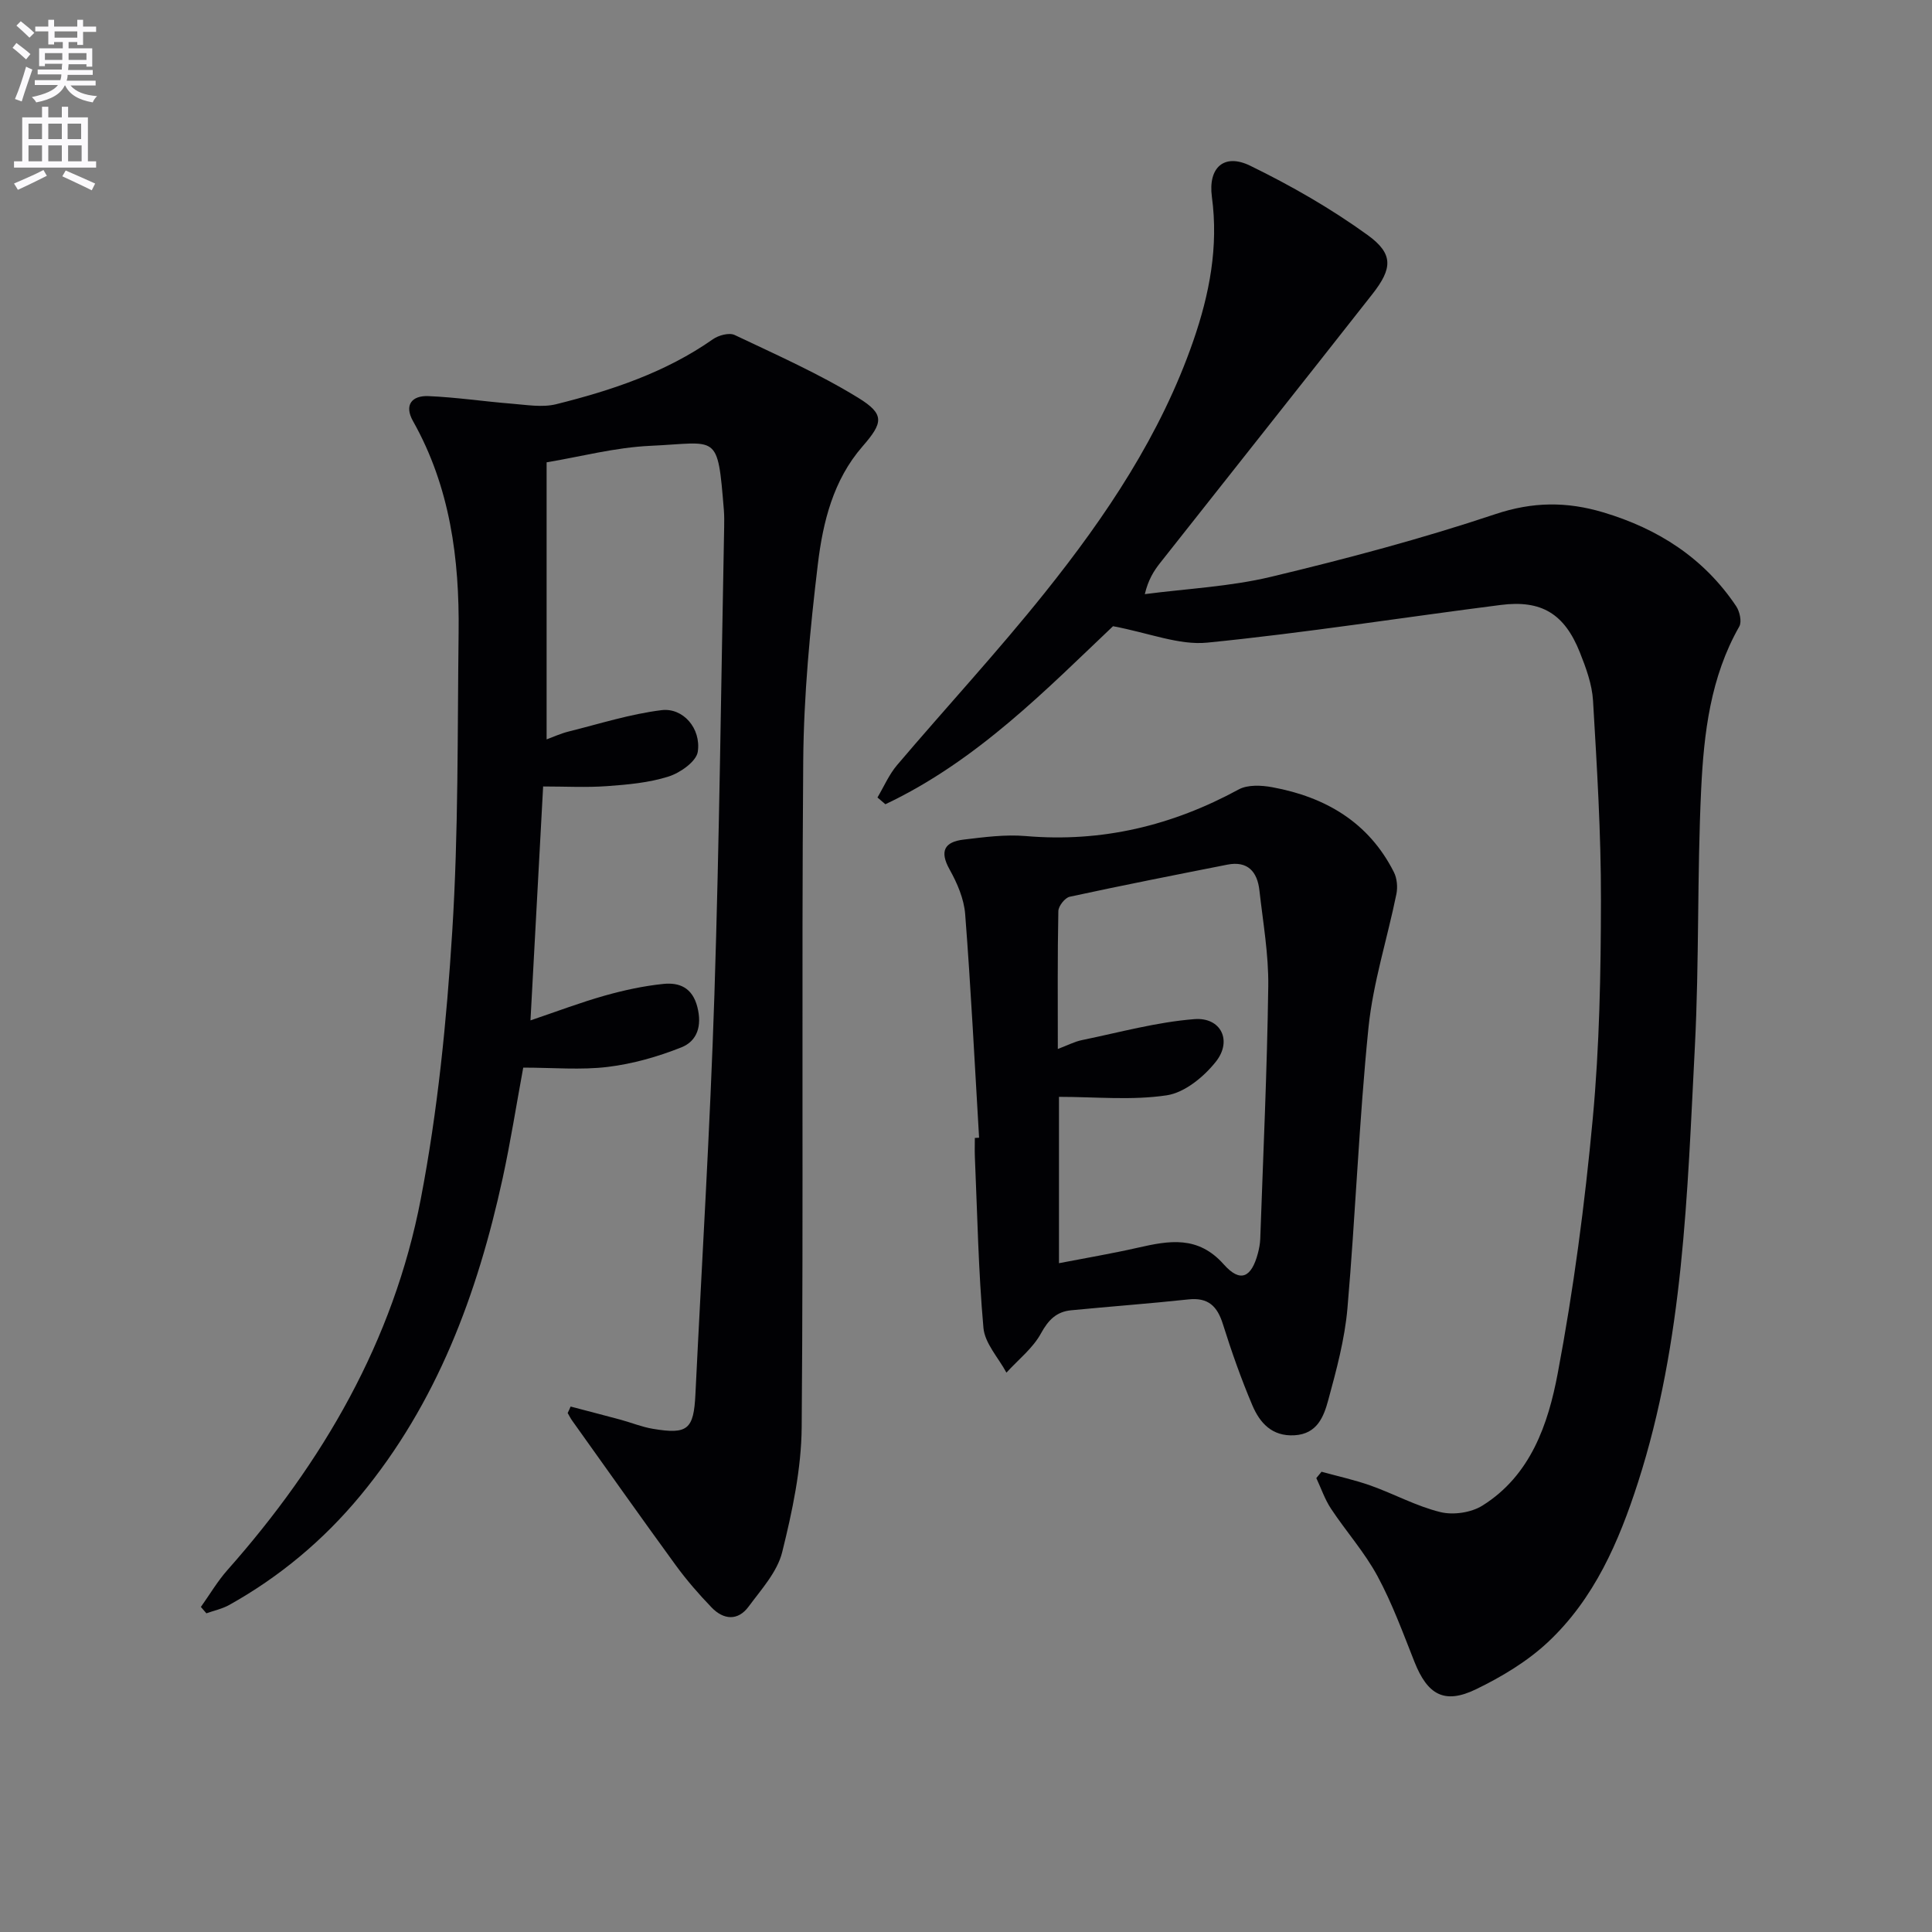
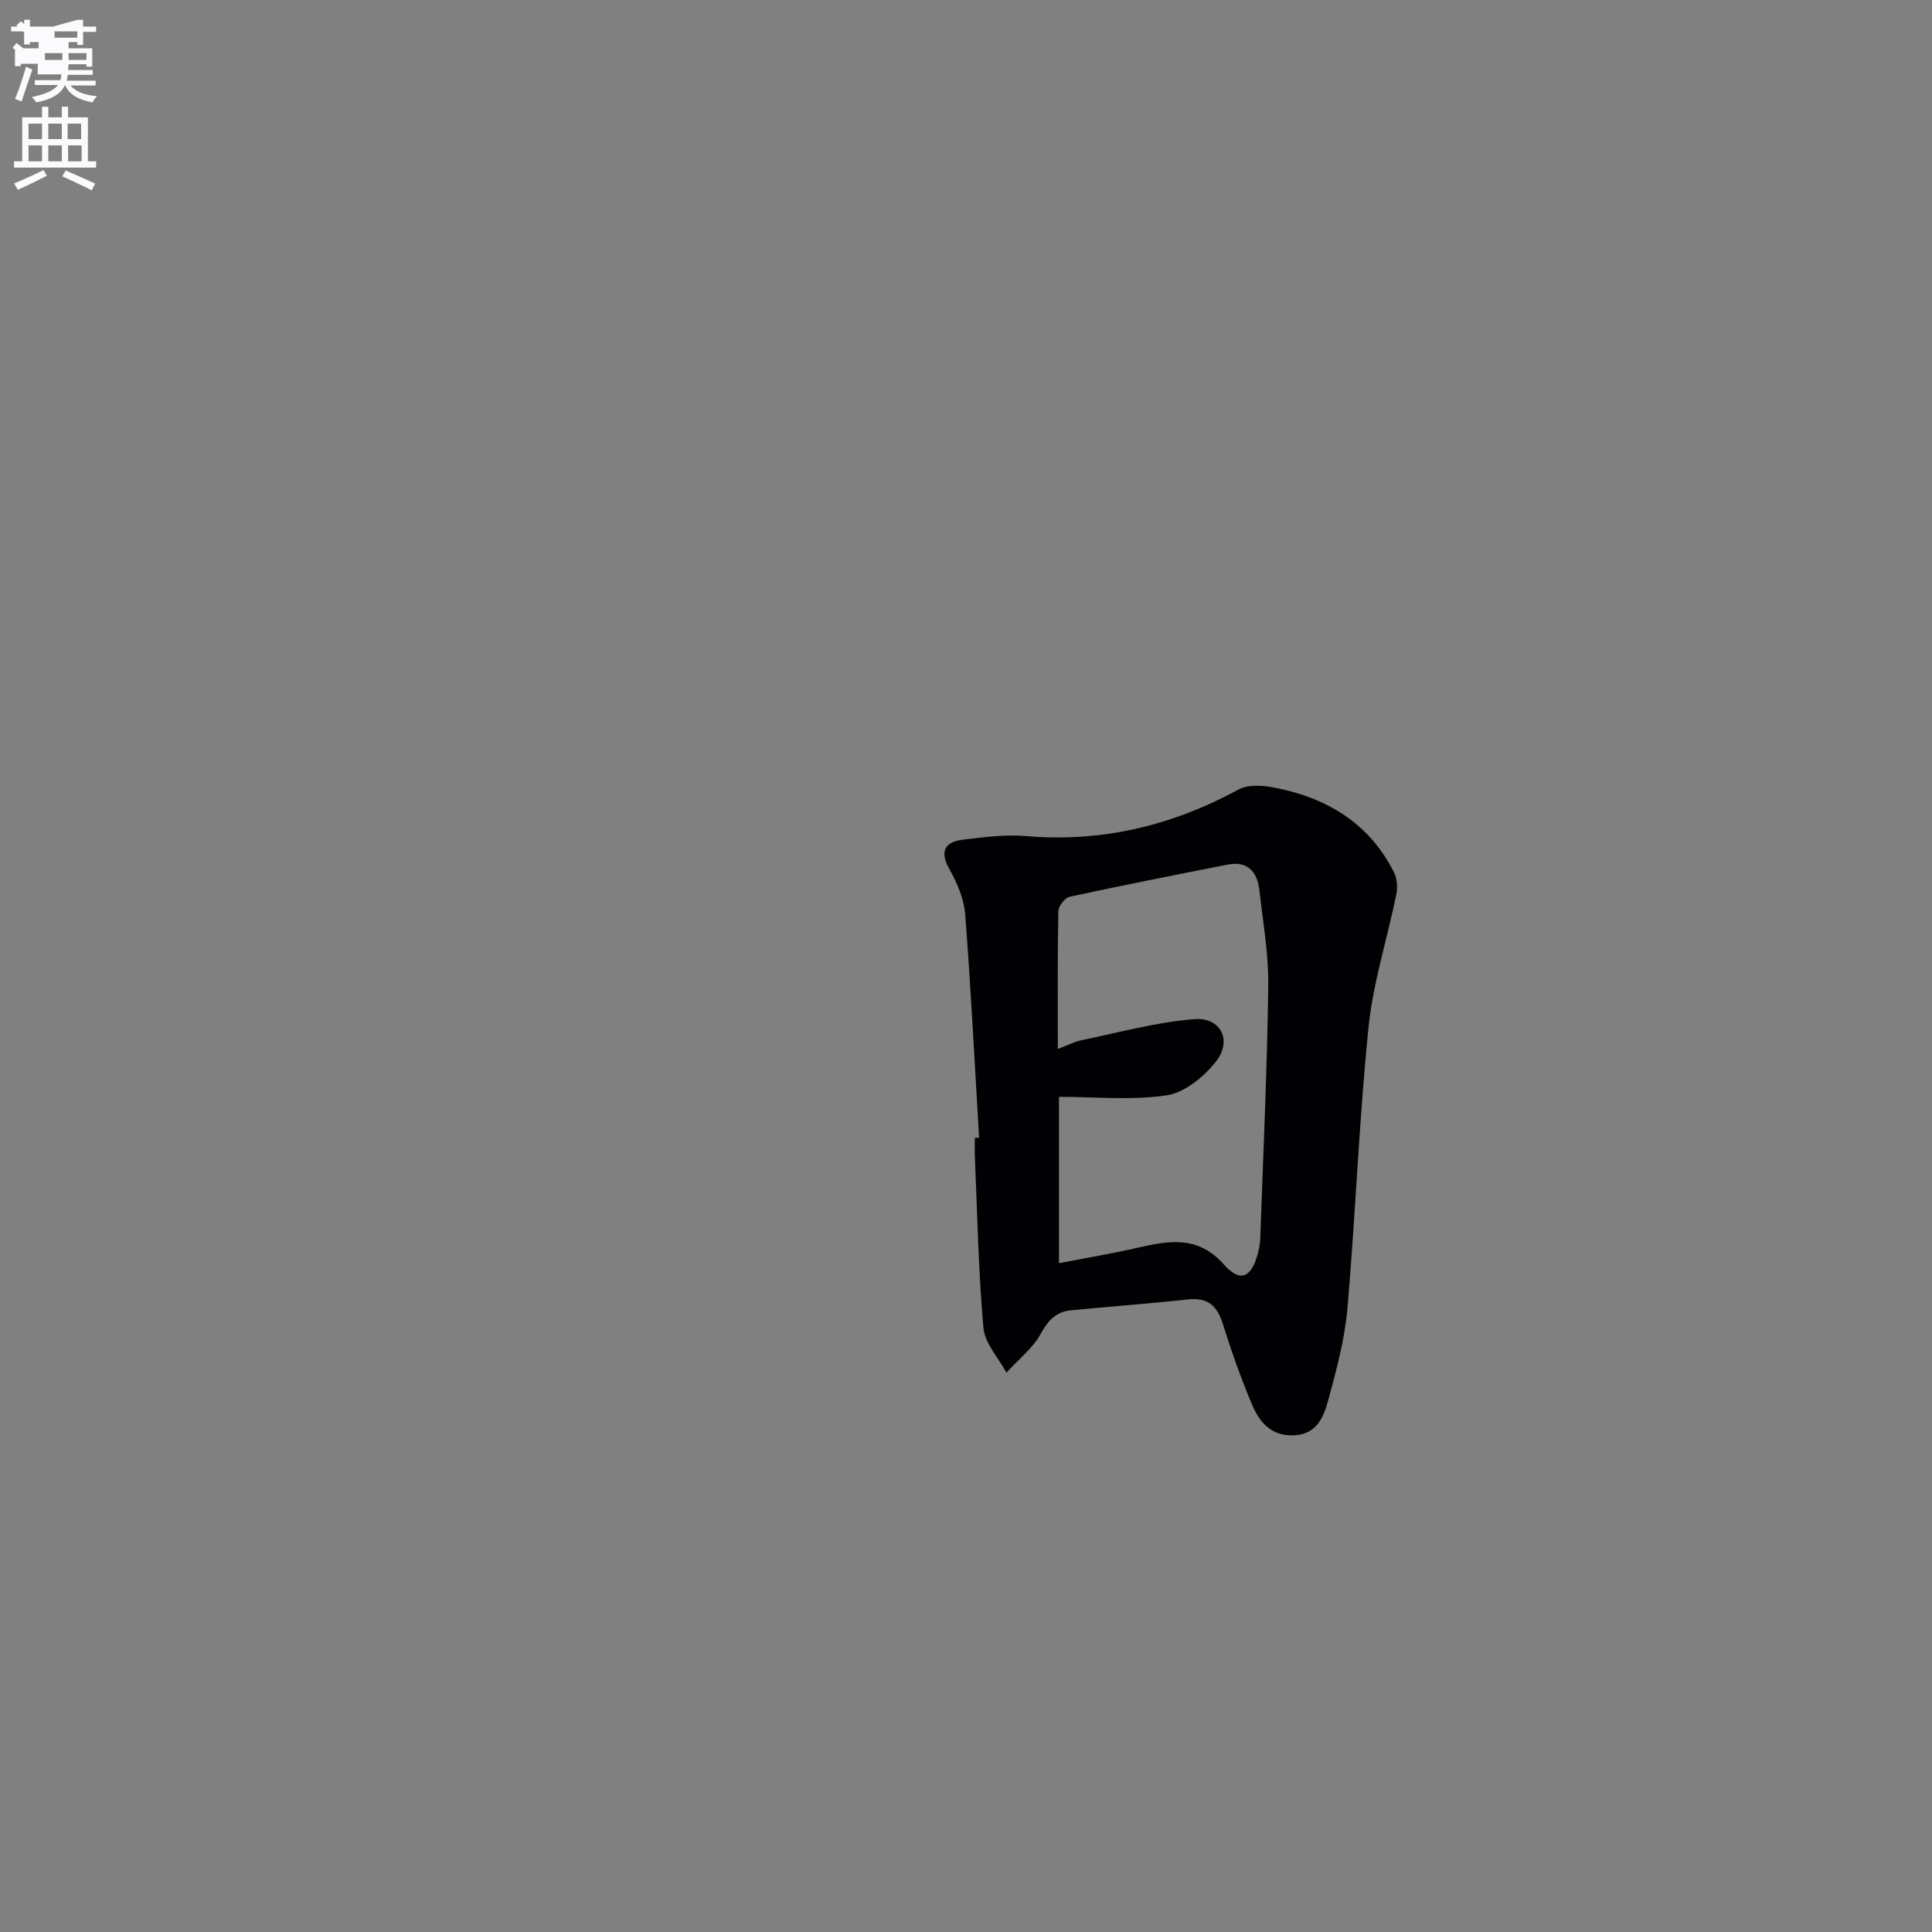
<svg xmlns="http://www.w3.org/2000/svg" enable-background="new 0 0 400 400" viewBox="0 0 400 400">
  <rect x="0" y="0" width="400" height="400" fill="#808080" stroke="none" />
-   <path d="m2.6 9.9.8-1c.9.7 1.9 1.4 2.9 2.3l-.9 1.1c-1.1-1-2-1.8-2.8-2.4zm.5 10.6c.9-2.1 1.6-4.3 2.3-6.7.4.2.8.4 1.3.6-.7 2.1-1.5 4.3-2.2 6.6zm.3-15.2.9-.9c1 .8 2 1.6 2.8 2.4l-1 1c-.9-.9-1.8-1.7-2.7-2.5zm12.6-1.2h1.2v1.4h2.7v1.1h-2.7v2.7h-1.2v-.6h-1.8v1.3h4.9v3.8h-1.2v-.5h-3.7c0 .4-.1.9-.1 1.2h5.1v1h-5.2c0 .5-.1.9-.2 1.2h6v1h-5.2c1.1 1.3 2.9 2 5.5 2.2-.4.4-.7.8-.9 1.3-2.9-.5-4.8-1.6-5.7-3.5h-.1c-.8 1.7-2.7 2.9-5.9 3.5-.2-.4-.6-.8-.9-1.1 2.8-.6 4.6-1.4 5.4-2.5h-4.8v-1h5.3c.1-.3.2-.7.2-1.2h-4.9v-1h5c0-.4 0-.8.1-1.2h-3.6v.5h-1.2v-3.7h4.9v-1.3h-1.8v.5h-1.2v-2.7h-2.7v-1h2.7v-1.4h1.2v1.4h4.8zm-6.7 8.3h3.6c0-.4 0-.9 0-1.4h-3.6zm1.9-4.6h4.8v-1.3h-4.7v1.3zm6.7 3.2h-3.7v1.4h3.7z" fill="#fbfafc" />
+   <path d="m2.6 9.9.8-1c.9.7 1.9 1.4 2.9 2.3l-.9 1.1c-1.1-1-2-1.8-2.8-2.4zm.5 10.6c.9-2.1 1.6-4.3 2.3-6.7.4.2.8.4 1.3.6-.7 2.1-1.5 4.3-2.2 6.6zm.3-15.2.9-.9c1 .8 2 1.6 2.8 2.4l-1 1c-.9-.9-1.8-1.7-2.7-2.5zm12.6-1.2h1.2v1.4h2.7v1.1h-2.7v2.7h-1.2v-.6h-1.8v1.3h4.9v3.8h-1.2v-.5h-3.7c0 .4-.1.9-.1 1.2h5.1v1h-5.2c0 .5-.1.9-.2 1.2h6v1h-5.2c1.1 1.3 2.9 2 5.5 2.2-.4.4-.7.8-.9 1.3-2.9-.5-4.8-1.6-5.7-3.5h-.1c-.8 1.7-2.7 2.9-5.9 3.5-.2-.4-.6-.8-.9-1.1 2.8-.6 4.6-1.4 5.4-2.5h-4.8v-1h5.3c.1-.3.2-.7.2-1.2h-4.9v-1c0-.4 0-.8.1-1.2h-3.6v.5h-1.2v-3.7h4.9v-1.3h-1.8v.5h-1.2v-2.7h-2.7v-1h2.7v-1.4h1.2v1.4h4.8zm-6.7 8.3h3.6c0-.4 0-.9 0-1.4h-3.6zm1.9-4.6h4.8v-1.3h-4.7v1.3zm6.7 3.2h-3.7v1.4h3.7z" fill="#fbfafc" />
  <path d="m8.7 22.1h1.3v2.2h2.8v-2.2h1.3v2.2h4.1v9.1h1.7v1.3h-17v-1.3h1.7v-9.1h4.1zm.3 13.1.7 1.2c-1.8.9-3.8 1.9-6 2.9-.2-.4-.5-.8-.8-1.3 2.3-1 4.4-1.9 6.1-2.8zm-3.1-6.4h2.8v-3.2h-2.8zm0 4.6h2.8v-3.3h-2.8zm4.1-4.6h2.8v-3.2h-2.8zm0 4.6h2.8v-3.3h-2.8zm3.6 1.9c2.1.9 4.1 1.8 6.1 2.7l-.7 1.4c-2.2-1.1-4.2-2-6.1-2.9zm3.2-9.7h-2.8v3.2h2.8zm-2.7 7.8h2.8v-3.3h-2.8z" fill="#fbfafc" />
  <g fill="#010104">
-     <path d="m118.14 291.21c3.44.91 6.89 1.79 10.33 2.72 2.24.61 4.42 1.51 6.7 1.89 7.22 1.21 8.46.14 8.81-7.17 1.34-27.57 3.04-55.12 3.93-82.7 1.04-32.27 1.38-64.56 2.02-96.84.02-1.17.03-2.34-.06-3.5-1.33-16.22-1.17-13.94-15.17-13.31-7.36.33-14.64 2.28-21.53 3.42v57.36c1.35-.49 2.94-1.23 4.61-1.64 6.37-1.59 12.71-3.61 19.19-4.41 4.44-.55 8.21 3.77 7.5 8.6-.29 2.02-3.64 4.38-6.05 5.14-4.05 1.29-8.45 1.68-12.74 1.99-4.27.31-8.58.07-13.23.07-.88 16.37-1.73 32.07-2.62 48.43 5.38-1.82 10.3-3.69 15.35-5.12 3.97-1.12 8.06-2.01 12.16-2.43 3.32-.34 6.02.77 7.04 4.78.99 3.89 0 7.04-3.32 8.36-4.85 1.93-10.04 3.41-15.21 4.04-5.57.68-11.28.15-17.52.15-1.44 7.8-2.63 15.42-4.27 22.95-5.23 23.96-13.6 46.54-29.5 65.72-7.62 9.19-16.65 16.74-27.08 22.57-1.45.81-3.16 1.17-4.75 1.74-.38-.44-.76-.88-1.14-1.32 1.82-2.55 3.42-5.29 5.48-7.62 19.76-22.3 34.41-47.47 40.05-76.86 3.5-18.2 5.35-36.82 6.51-55.34 1.3-20.58 1.07-41.25 1.32-61.89.19-15.29-1.76-30.17-9.44-43.8-1.9-3.38-.19-5.32 3.17-5.18 5.78.24 11.52 1.11 17.29 1.57 3.05.24 6.29.82 9.17.11 11.46-2.86 22.63-6.56 32.47-13.46 1.17-.82 3.36-1.41 4.5-.87 8.65 4.11 17.46 8.01 25.59 13.01 5.54 3.41 5.13 5.16.87 10.06-6.07 6.97-8.19 15.66-9.24 24.35-1.62 13.51-2.92 27.15-3.03 40.74-.36 45.98.06 91.97-.32 137.95-.07 8.66-1.94 17.44-4.04 25.9-1.02 4.09-4.32 7.7-6.95 11.26-2.23 3.02-5.21 2.73-7.66.18-2.64-2.74-5.16-5.64-7.41-8.72-7.22-9.91-14.29-19.93-21.42-29.91-.37-.51-.65-1.08-.97-1.63.22-.43.41-.89.61-1.34z" />
-     <path d="m273.61 304.71c3.4.94 6.87 1.69 10.19 2.87 4.85 1.73 9.46 4.27 14.41 5.48 2.67.66 6.37.12 8.69-1.33 9.99-6.23 13.63-16.86 15.61-27.39 3.29-17.41 5.61-35.06 7.25-52.71 1.4-15.04 1.68-30.23 1.7-45.35.02-13.74-.83-27.49-1.64-41.21-.2-3.39-1.46-6.82-2.74-10.03-3.18-7.97-7.94-10.87-16.37-9.79-20.26 2.58-40.45 5.78-60.76 7.8-5.84.58-11.99-1.99-19.51-3.4-13.57 12.85-28.09 27.87-47.13 36.86-.55-.47-1.1-.93-1.64-1.4 1.34-2.26 2.4-4.76 4.08-6.73 10.13-11.92 20.77-23.42 30.54-35.63 12.71-15.88 24.02-32.71 30.77-52.18 3.35-9.68 5.24-19.48 3.85-29.8-.82-6.08 2.52-9.1 7.93-6.46 8.45 4.12 16.72 8.86 24.32 14.36 5.4 3.91 5.13 6.93.97 12.23-14.6 18.59-29.3 37.09-43.94 55.65-1.31 1.66-2.45 3.46-3.17 6.46 8.72-1.14 17.62-1.55 26.14-3.59 15.62-3.74 31.21-7.88 46.43-12.97 7.76-2.6 14.82-2.62 22.32-.38 11.38 3.39 20.86 9.46 27.54 19.43.74 1.1 1.21 3.22.65 4.21-5.97 10.47-7.33 22.08-7.89 33.67-.85 17.78-.39 35.63-1.31 53.41-1.57 30.33-2.33 60.81-11.77 90.13-3.96 12.31-9.07 24.1-18.66 33.08-4.28 4-9.58 7.18-14.89 9.75-6.53 3.16-10.02 1.14-12.72-5.65-2.38-6-4.61-12.13-7.67-17.79-2.67-4.94-6.5-9.24-9.62-13.95-1.28-1.93-2.04-4.21-3.04-6.34.36-.44.72-.87 1.08-1.31z" />
    <path d="m202.71 235.55c-.92-15.43-1.69-30.86-2.88-46.27-.24-3.16-1.64-6.43-3.22-9.25-2.15-3.84-1.04-5.73 2.89-6.2 4.27-.51 8.65-1.1 12.9-.73 15.73 1.34 30.26-2.15 44.05-9.65 1.87-1.02 4.73-.88 6.98-.46 11 2.03 19.95 7.25 25.16 17.58.65 1.28.81 3.1.52 4.53-1.88 9.23-4.83 18.34-5.78 27.65-1.96 19.34-2.68 38.79-4.36 58.16-.56 6.38-2.27 12.71-3.96 18.93-.93 3.42-2.27 7.05-7.01 7.32-4.67.26-7.17-2.58-8.71-6.2-2.33-5.49-4.32-11.14-6.11-16.84-1.17-3.72-3.05-5.53-7.14-5.09-8.08.87-16.19 1.46-24.28 2.25-3 .29-4.7 1.97-6.23 4.77-1.69 3.1-4.72 5.46-7.16 8.14-1.66-3.09-4.48-6.07-4.76-9.28-1.05-11.73-1.26-23.53-1.77-35.31-.06-1.33-.01-2.67-.01-4 .29-.02.58-.04.88-.05zm16.3-18.37c1.98-.74 3.44-1.52 5-1.84 7.74-1.59 15.46-3.73 23.28-4.34 5.49-.43 7.89 4.46 4.45 8.8-2.48 3.14-6.46 6.41-10.17 6.97-7.22 1.09-14.72.32-22.32.32v34.44c5.73-1.11 11.07-2.01 16.34-3.21 6.47-1.47 12.43-2.56 17.78 3.46 3.43 3.86 5.72 2.75 7.07-2.31.25-.96.44-1.96.48-2.94.61-17.44 1.42-34.89 1.66-52.33.09-6.6-1.09-13.23-1.83-19.84-.43-3.87-2.41-6.18-6.66-5.34-10.89 2.15-21.77 4.29-32.61 6.64-.99.21-2.34 1.93-2.36 2.97-.19 9.31-.11 18.63-.11 28.55z" />
  </g>
</svg>